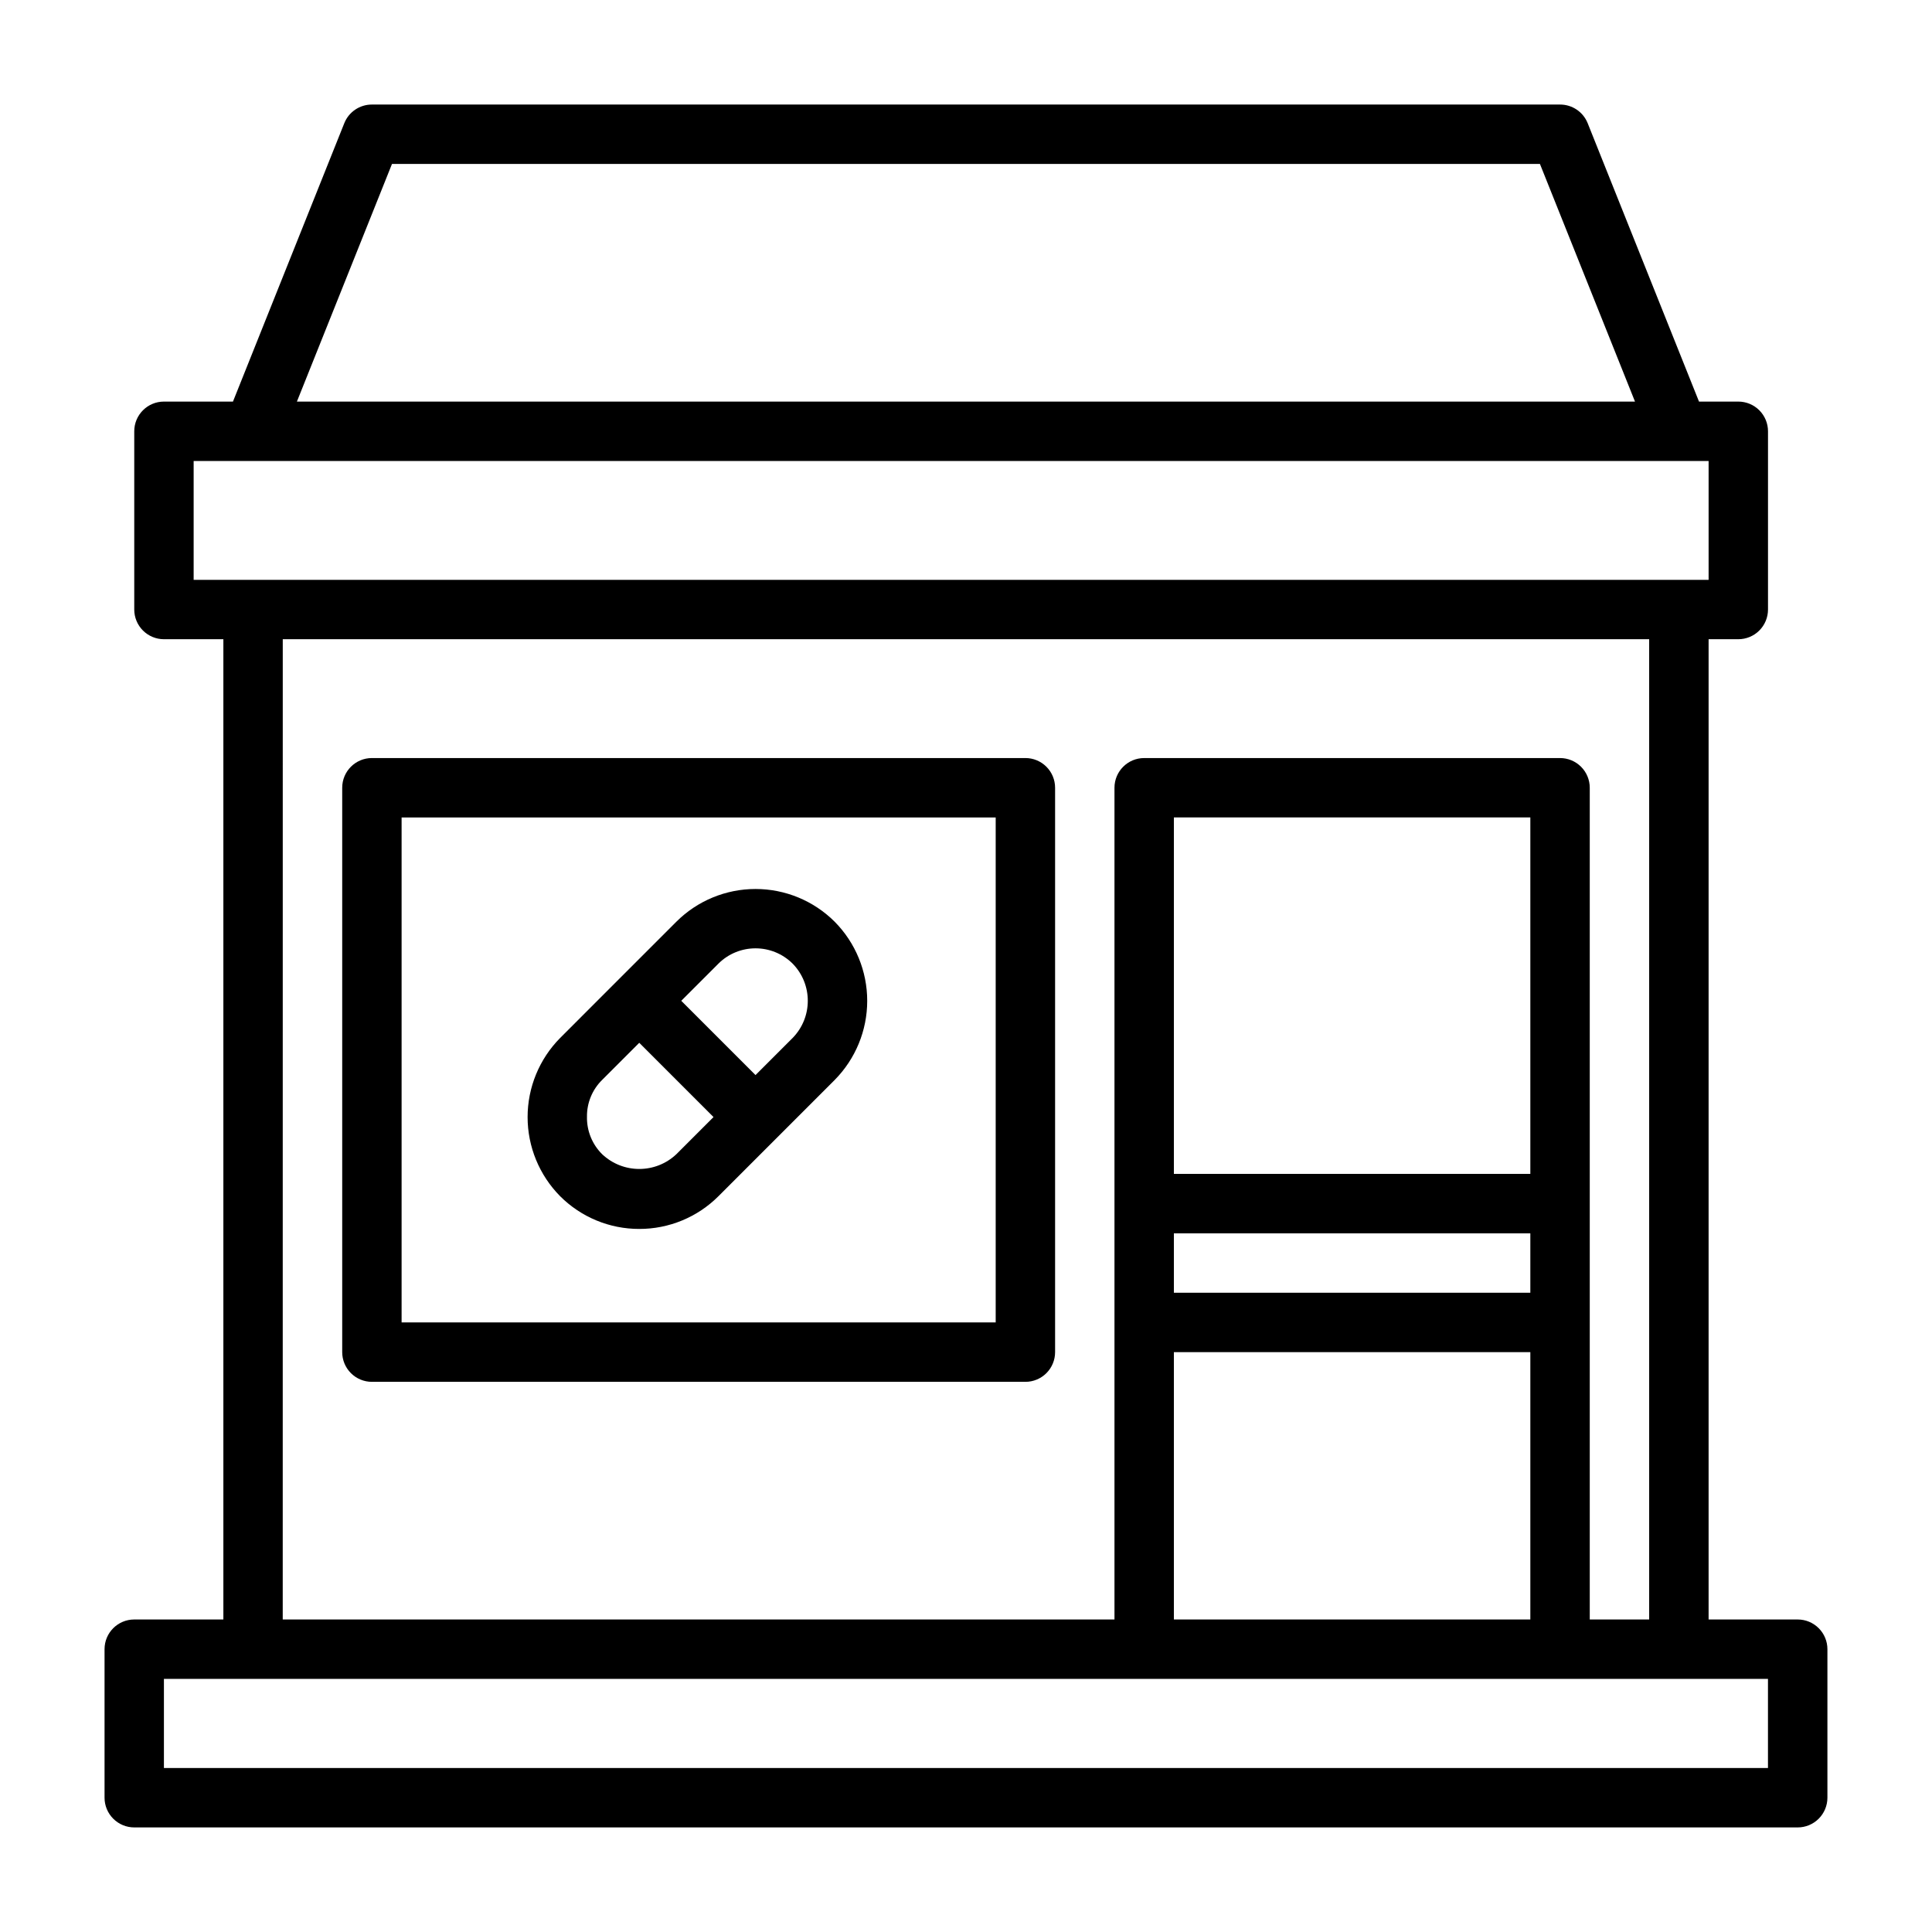
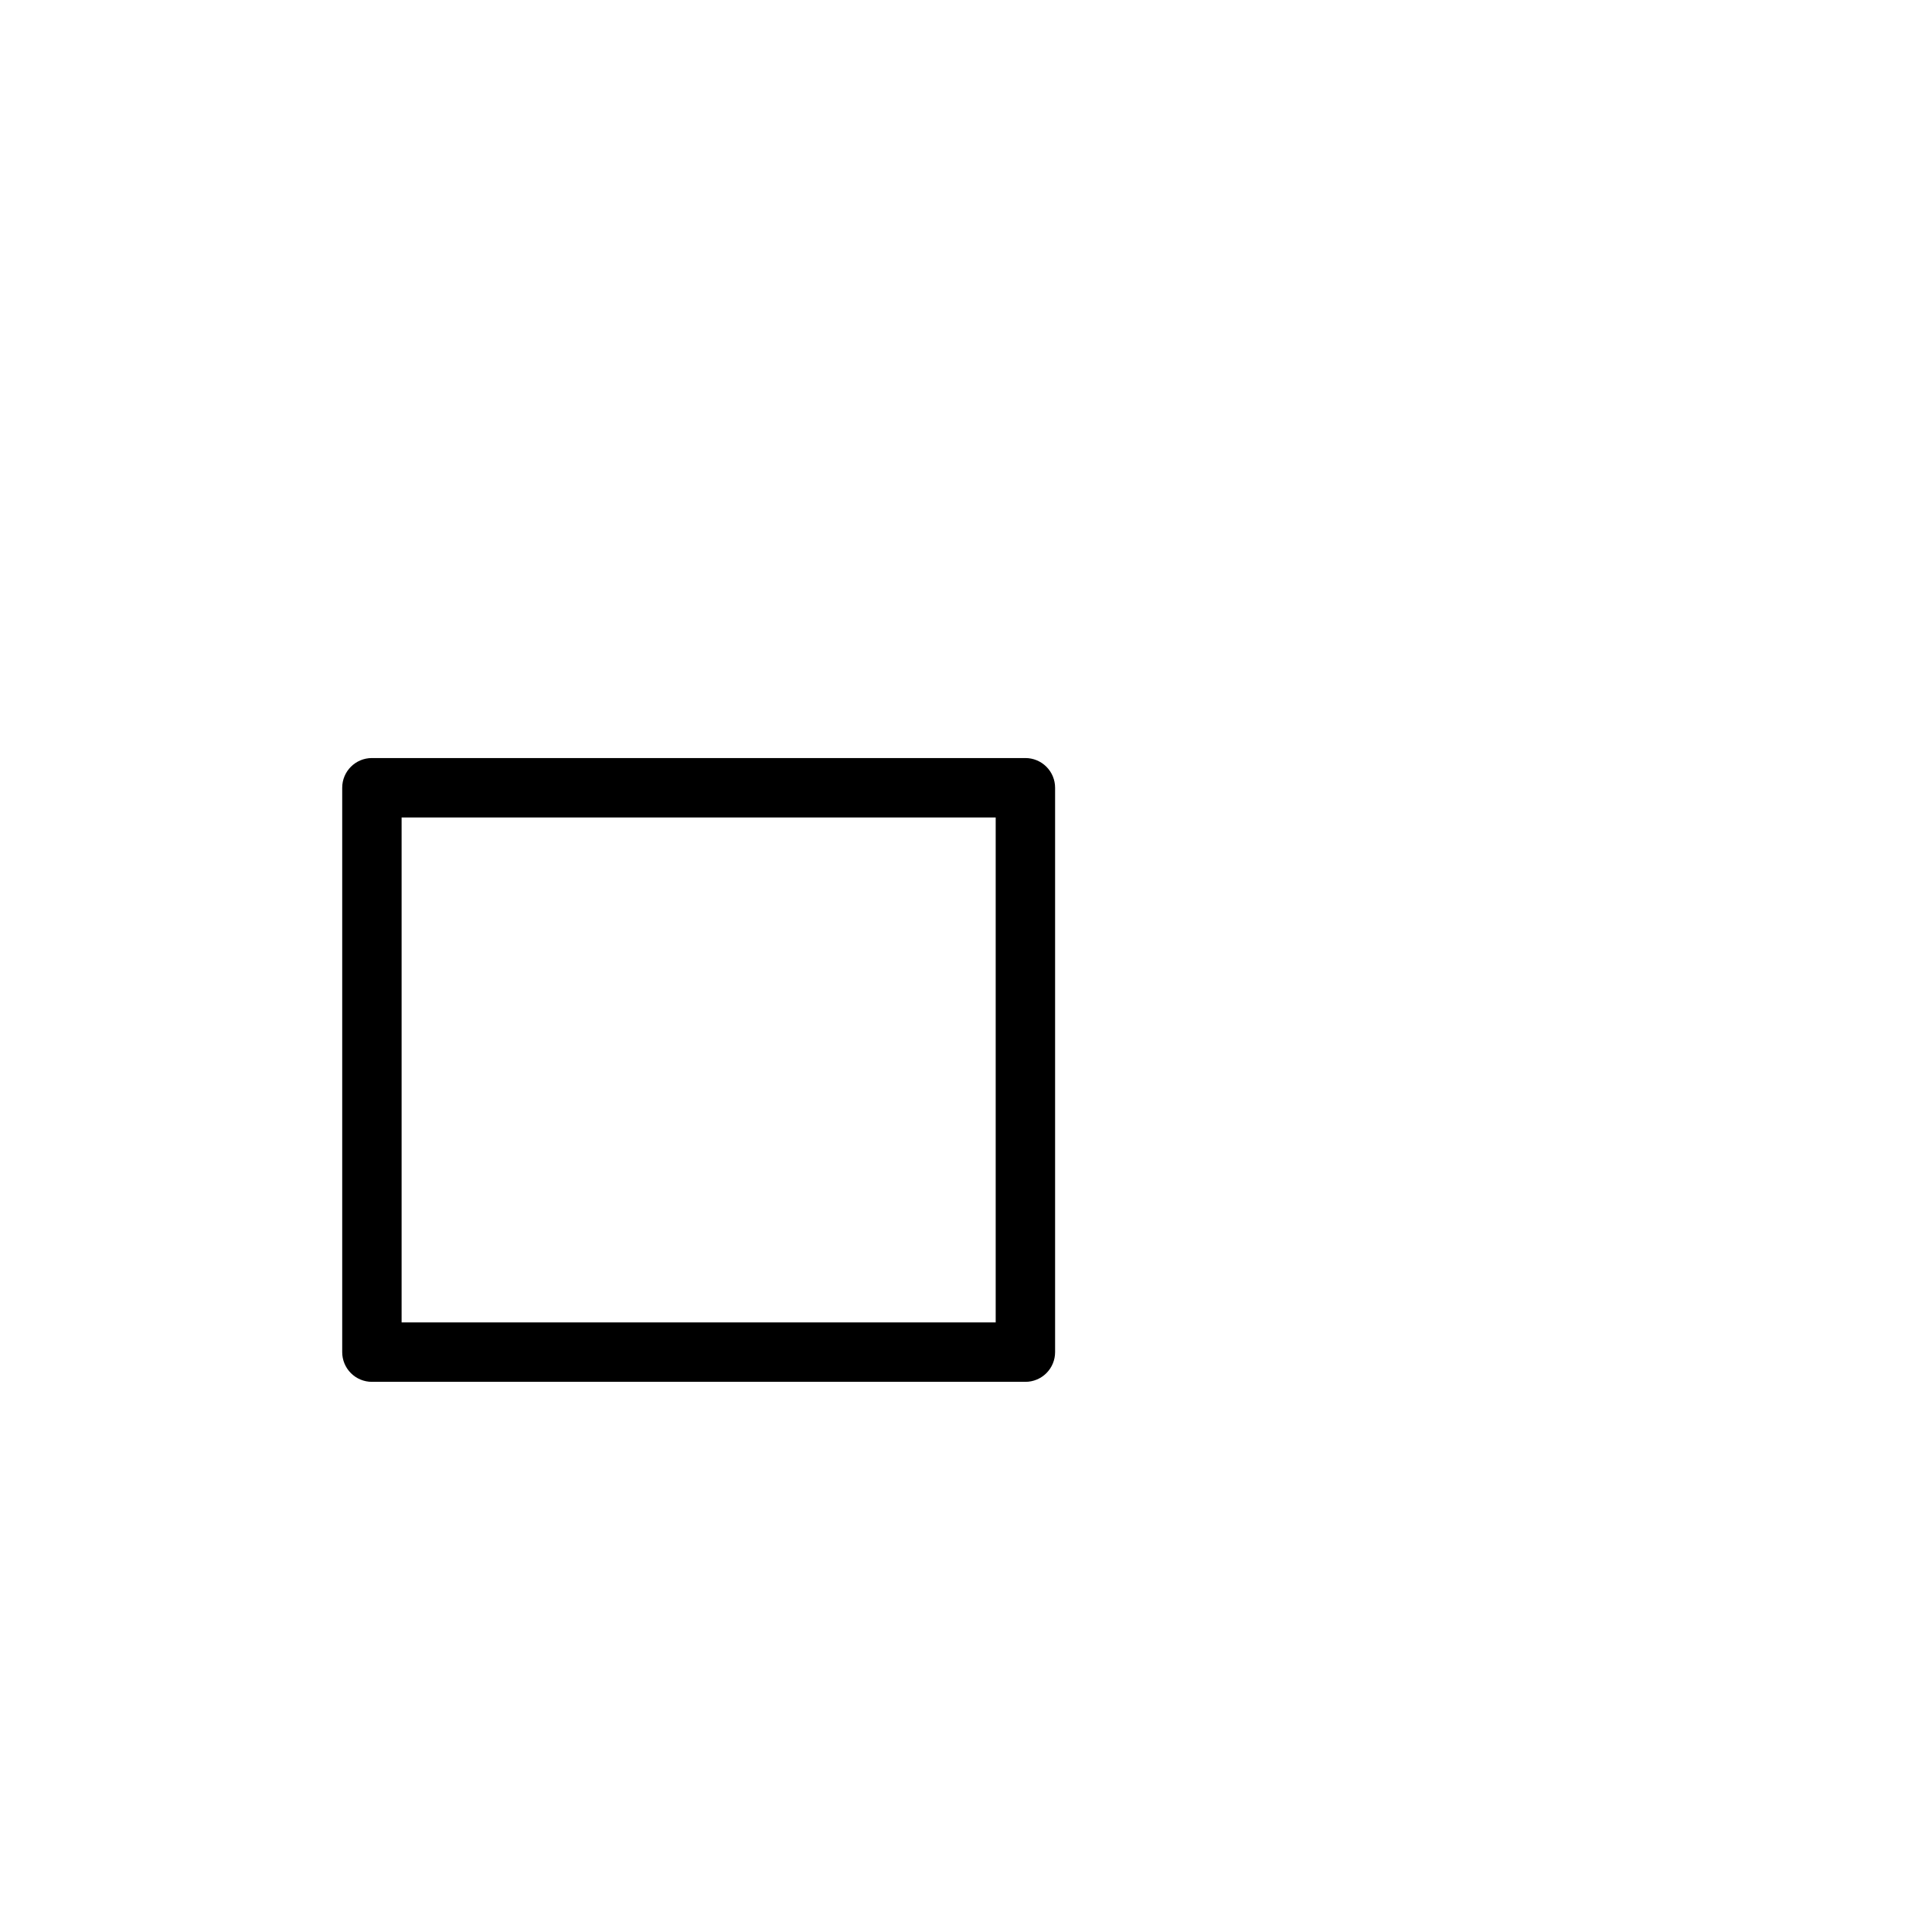
<svg xmlns="http://www.w3.org/2000/svg" fill="#000000" width="800px" height="800px" version="1.1" viewBox="144 144 512 512">
  <g>
-     <path d="m620.41 573.18h-23.613v-259.78h7.871c2.086 0 4.09-0.828 5.566-2.305 1.477-1.477 2.305-3.481 2.305-5.566v-47.234c0-2.086-0.828-4.09-2.305-5.566-1.477-1.477-3.481-2.305-5.566-2.305h-10.414l-29.504-73.777c-1.199-2.988-4.094-4.945-7.316-4.941h-314.88c-3.219-0.004-6.117 1.953-7.312 4.941l-29.504 73.777h-18.289c-4.348 0-7.871 3.523-7.871 7.871v47.234c0 2.086 0.828 4.09 2.305 5.566 1.477 1.477 3.481 2.305 5.566 2.305h15.746v259.78h-23.617c-4.348 0-7.871 3.523-7.871 7.871v39.359c0 2.09 0.828 4.09 2.305 5.566 1.477 1.477 3.477 2.309 5.566 2.309h440.83c2.09 0 4.09-0.832 5.566-2.309 1.477-1.477 2.309-3.477 2.309-5.566v-39.359c0-2.086-0.832-4.09-2.309-5.566-1.477-1.477-3.477-2.305-5.566-2.305zm-372.53-385.73h304.22l25.191 62.977h-354.61zm-52.562 78.723h401.48v31.488h-401.48zm23.617 47.23h362.11v259.78h-15.742v-220.42c0-2.086-0.832-4.09-2.309-5.566-1.477-1.477-3.477-2.305-5.566-2.305h-110.21c-4.348 0-7.871 3.523-7.871 7.871v220.42h-220.42zm330.62 173.18h-94.465v-15.742h94.465zm0-31.488h-94.465v-94.465h94.465zm-94.465 47.234h94.465v70.848h-94.465zm157.44 110.21h-425.09v-23.617h425.09z" />
    <path d="m415.74 344.89h-173.18c-4.348 0-7.871 3.523-7.871 7.871v149.57c0 2.086 0.828 4.09 2.305 5.566 1.477 1.477 3.477 2.305 5.566 2.305h173.18c2.09 0 4.09-0.828 5.566-2.305 1.477-1.477 2.305-3.481 2.305-5.566v-149.57c0-2.086-0.828-4.09-2.305-5.566-1.477-1.477-3.477-2.305-5.566-2.305zm-7.871 149.57h-157.44v-133.82h157.44z" />
-     <path d="m313.41 469.68c7.863 0.016 15.41-3.102 20.973-8.66l30.812-30.812h-0.004c5.527-5.582 8.629-13.121 8.629-20.973 0-7.856-3.102-15.395-8.629-20.977-5.566-5.551-13.109-8.668-20.969-8.668-7.863 0-15.406 3.117-20.973 8.668l-15.406 15.406-15.398 15.406c-5.523 5.578-8.625 13.117-8.625 20.969 0 7.856 3.102 15.391 8.625 20.973 5.559 5.559 13.102 8.68 20.965 8.668zm40.652-50.617-9.84 9.84-19.68-19.68 9.84-9.84v-0.004c5.441-5.414 14.238-5.414 19.68 0 5.348 5.473 5.348 14.211 0 19.684zm-50.492 11.129 9.84-9.84 19.68 19.68-9.84 9.84c-5.523 5.219-14.156 5.219-19.68 0-2.648-2.625-4.098-6.223-4.016-9.949-0.039-3.656 1.41-7.168 4.016-9.73z" />
  </g>
</svg>